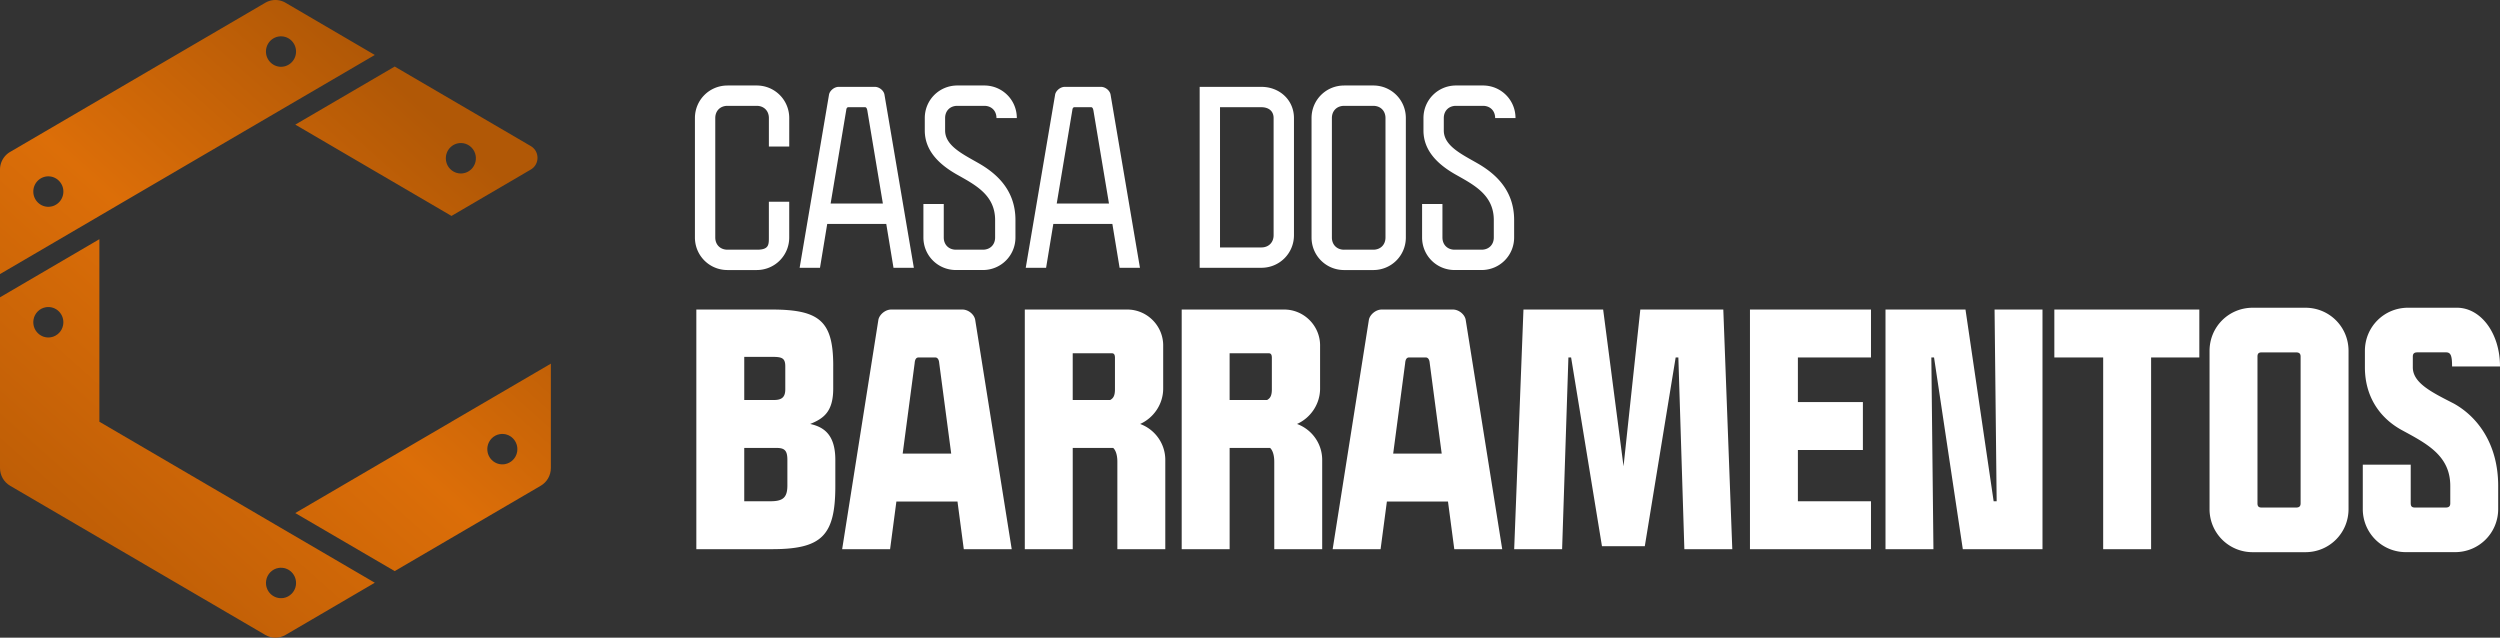
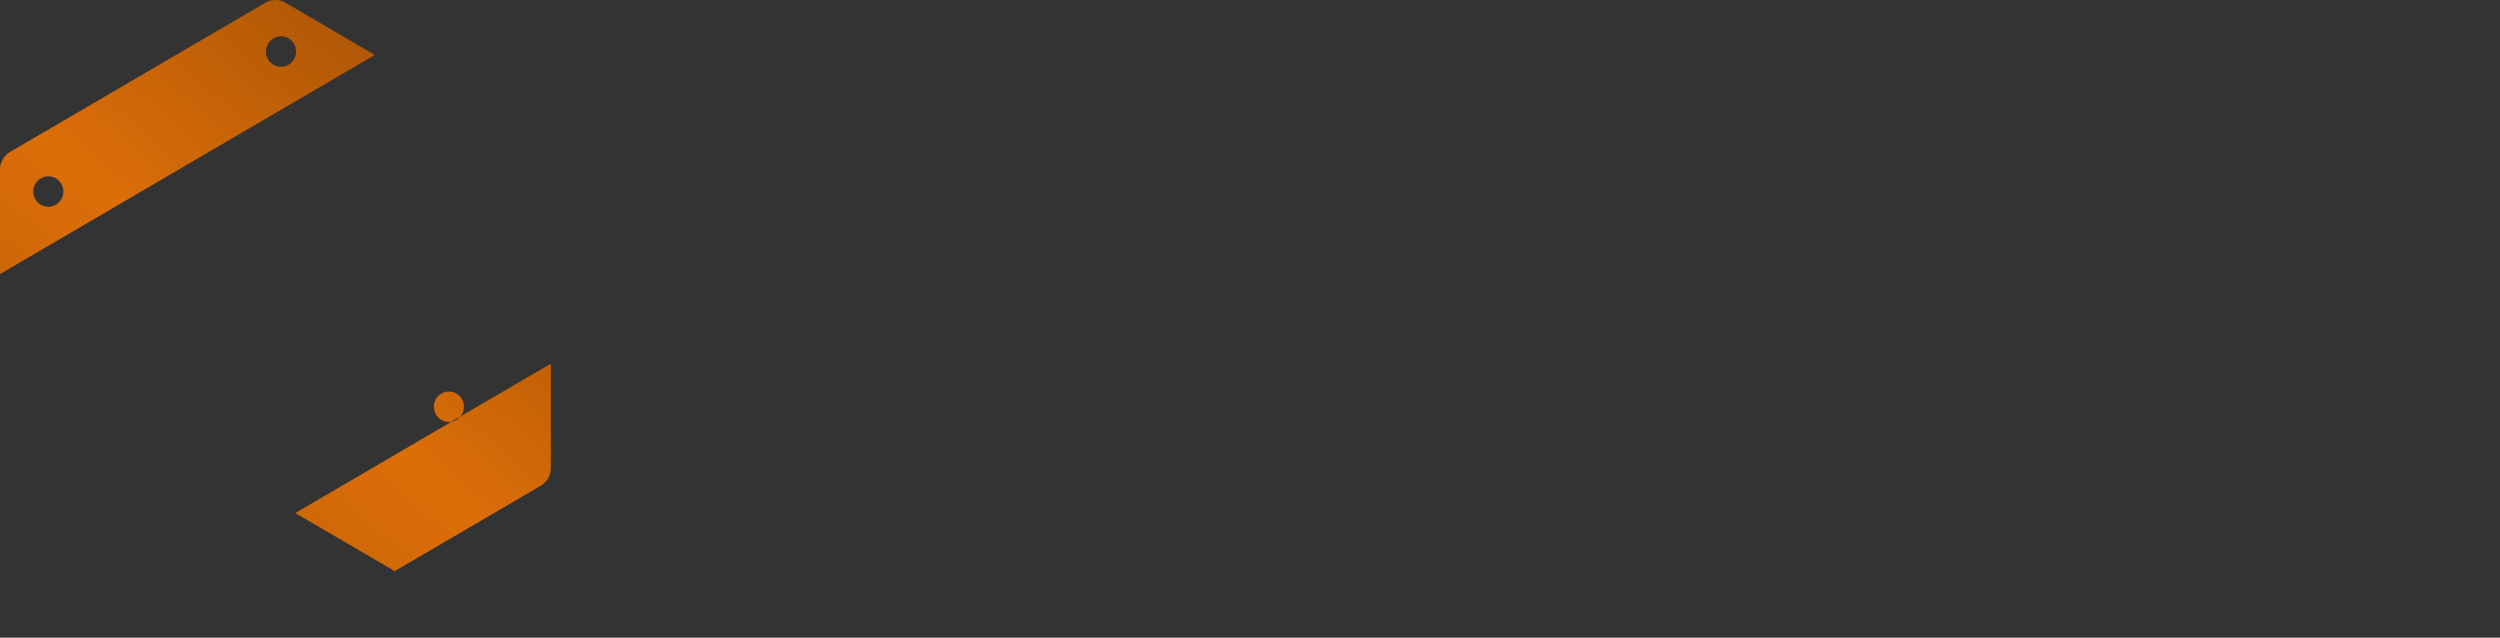
<svg xmlns="http://www.w3.org/2000/svg" xmlns:xlink="http://www.w3.org/1999/xlink" viewBox="0 0 1683.74 429.47">
  <rect x="0" y="0" width="1683.74" height="429.47" fill="#333333" stroke="none" />
  <defs>
    <linearGradient id="d" x1="38.98" y1="368.52" x2="294.98" y2="80.52" gradientUnits="userSpaceOnUse">
      <stop offset="0" stop-color="#bd5d06" />
      <stop offset=".52" stop-color="#dc6e08" />
      <stop offset="1" stop-color="#b15806" />
    </linearGradient>
    <linearGradient id="e" x1="-59.04" y1="281.4" x2="196.96" y2="-6.6" xlink:href="#d" />
    <linearGradient id="f" x1="51.88" y1="379.99" x2="307.87" y2="91.99" xlink:href="#d" />
    <linearGradient id="g" x1="158.74" y1="474.98" x2="414.74" y2="186.98" xlink:href="#d" />
    <style>.l{fill:#fff}</style>
  </defs>
  <g id="b">
    <g id="c">
-       <path d="m265.82 44.83-66.94 39.1 105.19 61.5 53.44-31.25c6-3.51 6-12.27 0-15.78l-91.68-53.58Zm42.81 71.86c-4.19-.71-7.56-4.15-8.23-8.4-1.1-7.01 4.79-12.96 11.7-11.81 4.19.7 7.58 4.12 8.27 8.37 1.15 7.03-4.79 13.03-11.74 11.85Z" style="fill:url(#d)" />
      <path d="M178.7 1.84 6.8 102.33c-4.21 2.46-6.8 7.01-6.8 11.93v70.33l66.93-39.14 15.22-8.91L185.5 76.12l66.93-39.1L192.3 1.85a13.454 13.454 0 0 0-13.6 0ZM32.45 139.28c-5.59-.06-10.07-4.7-10.01-10.36.05-6.04 5.25-10.8 11.35-10.07 4.63.55 8.36 4.39 8.84 9.08.63 6.21-4.19 11.4-10.18 11.35Zm155.53-94.39c-4.62-.58-8.34-4.43-8.8-9.12-.6-6.19 4.21-11.36 10.18-11.29 5.59.05 10.08 4.69 10.02 10.36-.06 6.05-5.29 10.82-11.4 10.06Z" style="fill:url(#e)" />
-       <path d="M185.5 353.36 66.93 284.03V161.09L0 200.24v114.98c0 4.92 2.59 9.47 6.8 11.93l171.9 100.48c4.21 2.46 9.39 2.46 13.6 0l60.13-35.16-66.93-39.1ZM34.28 227.15c-6.93 1.16-12.85-4.84-11.71-11.86.69-4.25 4.08-7.66 8.27-8.36 6.93-1.15 12.83 4.83 11.7 11.84-.69 4.25-4.07 7.67-8.26 8.38Zm156.7 175.58c-6.95 1.16-12.87-4.84-11.7-11.88.7-4.25 4.1-7.66 8.3-8.34 6.93-1.12 12.8 4.86 11.67 11.86-.69 4.24-4.07 7.66-8.26 8.36Z" style="fill:url(#f)" />
-       <path d="M304.07 284.04 203.2 343l-4.35 2.54 66.97 39.1 98.38-57.5c4.21-2.46 6.8-7.01 6.8-11.93v-70.29l-66.93 39.1Zm35.98 28.57c-6.93 1.16-12.84-4.81-11.71-11.83.68-4.25 4.06-7.68 8.25-8.38 6.93-1.16 12.85 4.81 11.72 11.83-.69 4.25-4.07 7.67-8.26 8.37Z" style="fill:url(#g)" />
-       <path class="l" d="M489.97 57.58h19.65c12.19 0 21.93 9.75 21.93 21.93V98.7h-13.71V79.51c0-4.87-3.35-8.23-8.23-8.23h-19.65c-4.87 0-8.23 3.35-8.23 8.23v80.43c0 4.87 3.35 8.23 8.23 8.23h19.95c7.92 0 7.92-3.35 7.92-8.23v-24.07h13.71v24.07c0 12.19-9.75 21.93-21.93 21.93h-19.65c-12.19 0-21.93-9.75-21.93-21.93V79.52c0-12.19 9.75-21.93 21.93-21.93ZM557.13 150.8l-4.87 29.55h-13.71l19.8-116.68c.46-2.44 3.35-5.18 6.55-5.18h24.22c3.2 0 6.09 2.59 6.55 5.18l19.8 116.68h-13.71l-4.87-29.55h-39.76Zm26.96-76.62c-.3-1.37-.76-1.98-1.52-1.98h-11.12c-.91 0-1.37.61-1.52 1.98l-10.51 62.91h35.19L584.1 74.18ZM635.62 159.94c0 4.87 3.35 8.23 8.23 8.23h18.13c4.87 0 8.23-3.35 8.23-8.23v-11.73c0-17.21-13.86-23.91-26.2-30.92-11.12-6.4-21.17-15.54-21.17-29.4v-8.38c0-12.19 9.75-21.93 21.93-21.93h18.13c12.19 0 21.93 9.75 21.93 21.93h-13.71c0-4.87-3.35-8.23-8.23-8.23h-18.13c-4.87 0-8.23 3.35-8.23 8.23v8.38c0 10.21 11.73 15.84 22.39 21.93 12.03 6.85 24.98 17.97 24.98 38.38v11.73c0 12.19-9.75 21.93-21.93 21.93h-18.13c-12.19 0-21.93-9.75-21.93-21.93v-22.54h13.71v22.54ZM709.41 150.8l-4.87 29.55h-13.71l19.8-116.68c.46-2.44 3.35-5.18 6.55-5.18h24.22c3.2 0 6.09 2.59 6.55 5.18l19.8 116.68h-13.71l-4.87-29.55h-39.76Zm26.96-76.62c-.3-1.37-.76-1.98-1.52-1.98h-11.12c-.91 0-1.37.61-1.52 1.98l-10.51 62.91h35.19l-10.51-62.91ZM871.48 79.52v78.9c0 12.19-9.75 21.93-21.93 21.93h-41.58V58.5h41.58c12.19 0 21.93 8.83 21.93 21.02Zm-13.71 78.9v-78.9c0-4.72-3.35-7.31-8.23-7.31h-27.87v94.44h27.87c4.87 0 8.23-3.35 8.23-8.22ZM905.25 57.58h19.65c12.19 0 21.93 9.75 21.93 21.93v80.43c0 12.19-9.75 21.93-21.93 21.93h-19.65c-12.19 0-21.93-9.75-21.93-21.93V79.52c0-12.19 9.75-21.93 21.93-21.93Zm0 110.59h19.65c4.87 0 8.22-3.35 8.22-8.23V79.52c0-4.87-3.35-8.23-8.22-8.23h-19.65c-4.87 0-8.23 3.35-8.23 8.23v80.43c0 4.87 3.35 8.23 8.23 8.23ZM971.48 159.94c0 4.87 3.35 8.23 8.23 8.23h18.13c4.87 0 8.23-3.35 8.23-8.23v-11.73c0-17.21-13.86-23.91-26.2-30.92-11.12-6.4-21.17-15.54-21.17-29.4v-8.38c0-12.19 9.75-21.93 21.93-21.93h18.13c12.19 0 21.93 9.75 21.93 21.93h-13.71c0-4.87-3.35-8.23-8.23-8.23h-18.13c-4.87 0-8.23 3.35-8.23 8.23v8.38c0 10.21 11.73 15.84 22.39 21.93 12.03 6.85 24.98 17.97 24.98 38.38v11.73c0 12.19-9.75 21.93-21.93 21.93H979.7c-12.19 0-21.93-9.75-21.93-21.93v-22.54h13.71v22.54ZM561.17 246.4v15.33c0 15.53-6.46 20.17-15.53 23.81 9.28 2.02 16.95 7.26 16.95 24.21v17.55c0 33.49-9.08 42.57-42.77 42.57h-50.84v-161.4h50.64c32.48 0 41.56 7.87 41.56 37.93Zm-32.28 15.74v-15.33c0-5.65-2.22-6.46-8.68-6.46h-18.96v29.05h19.97c5.45 0 7.67-2.02 7.67-7.26Zm1.41 64.76v-17.15c0-6.25-1.82-8.07-7.26-8.07h-21.79v35.91H519c8.47 0 11.3-2.62 11.3-10.69ZM603.71 337.79l-4.24 32.08h-32.28l24.41-154.54c.61-3.23 4.44-6.86 8.68-6.86h47.82c4.24 0 8.07 3.43 8.68 6.86l24.61 154.54h-32.28l-4.24-32.08h-41.16Zm28.85-93.21c-.2-2.82-1.41-3.83-2.62-3.83h-11.3c-1.41 0-2.42 1.01-2.62 3.83l-8.07 60.93h32.68l-8.07-60.93ZM783.4 232.68v29.05c0 10.49-6.46 19.77-15.53 23.81 9.89 3.63 16.95 13.11 16.95 24.21v60.12h-32.28v-58.91c0-5.04-1.41-8.07-2.82-9.28h-27.24v68.19H690.2v-161.4h69c13.32 0 24.21 10.89 24.21 24.21Zm-32.48 29.46v-21.18c0-2.02-.61-3.03-2.02-3.03h-26.43v31.47h25.22c2.22-1.21 3.23-3.03 3.23-7.26ZM889.07 232.68v29.05c0 10.49-6.46 19.77-15.53 23.81 9.89 3.63 16.95 13.11 16.95 24.21v60.12h-32.28v-58.91c0-5.04-1.41-8.07-2.82-9.28h-27.24v68.19h-32.28v-161.4h69c13.32 0 24.21 10.89 24.21 24.21Zm-32.48 29.46v-21.18c0-2.02-.61-3.03-2.02-3.03h-26.43v31.47h25.22c2.22-1.21 3.23-3.03 3.23-7.26ZM934.06 337.79l-4.24 32.08h-32.28l24.41-154.54c.61-3.23 4.44-6.86 8.68-6.86h47.82c4.24 0 8.07 3.43 8.68 6.86l24.61 154.54h-32.28l-4.24-32.08h-41.16Zm28.85-93.21c-.2-2.82-1.41-3.83-2.62-3.83h-11.3c-1.41 0-2.42 1.01-2.62 3.83l-8.07 60.93h32.68l-8.07-60.93ZM1093.45 313.99l11.3-105.52h55.89l6.05 161.4h-32.28l-4.04-129.12h-1.82l-20.78 127.11h-28.85l-20.78-127.11h-1.82l-4.24 129.12h-32.28l6.25-161.4h53.67l13.72 105.52ZM1260.1 240.75h-49.23v30.06h43.78v32.28h-43.78v34.5h49.23v32.28h-81.51v-161.4h81.51v32.28ZM1342.72 337.59h2.02l-1.41-129.12h32.28v161.4h-53.67l-19.37-129.12h-1.82l1.41 129.12h-32.28v-161.4h53.87l18.96 129.12ZM1383.59 208.47h97.65v32.28h-32.48v129.12h-32.28V240.75h-32.89v-32.28ZM1517.17 207.26h35.51c16.14 0 29.05 12.91 29.05 29.05v106.53c0 16.14-12.91 29.05-29.05 29.05h-35.51a28.928 28.928 0 0 1-29.05-29.05V236.31c0-16.14 12.91-29.05 29.05-29.05Zm6.05 134.57h23.2c2.02 0 3.03-.81 3.03-2.82v-98.86c0-2.02-1.01-2.82-3.03-2.82h-23.2c-2.02 0-2.82.81-2.82 2.82v98.86c0 2.02.81 2.82 2.82 2.82ZM1623.62 339c0 2.02.81 2.82 2.82 2.82h20.78c2.02 0 3.03-.81 3.03-2.82v-11.7c0-20.18-15.33-28.25-32.08-37.33-15.53-8.27-25.42-23-25.42-42.57v-11.1c0-16.14 12.91-29.05 29.05-29.05h32.89c16.14 0 29.05 17.15 29.05 39.54h-32.28c0-7.06-.81-9.48-4.04-9.48h-19.37c-2.02 0-3.03.81-3.03 2.82v7.26c0 10.69 13.11 16.95 27.64 24.41 16.34 9.08 29.86 27.64 29.86 55.48v15.53c0 16.14-12.91 29.05-29.05 29.05h-33.09a28.928 28.928 0 0 1-29.05-29.05v-29.86h32.28v26.03Z" />
+       <path d="M304.07 284.04 203.2 343l-4.35 2.54 66.97 39.1 98.38-57.5c4.21-2.46 6.8-7.01 6.8-11.93v-70.29l-66.93 39.1Zc-6.93 1.16-12.84-4.81-11.71-11.83.68-4.25 4.06-7.68 8.25-8.38 6.93-1.16 12.85 4.81 11.72 11.83-.69 4.25-4.07 7.67-8.26 8.37Z" style="fill:url(#g)" />
    </g>
  </g>
</svg>